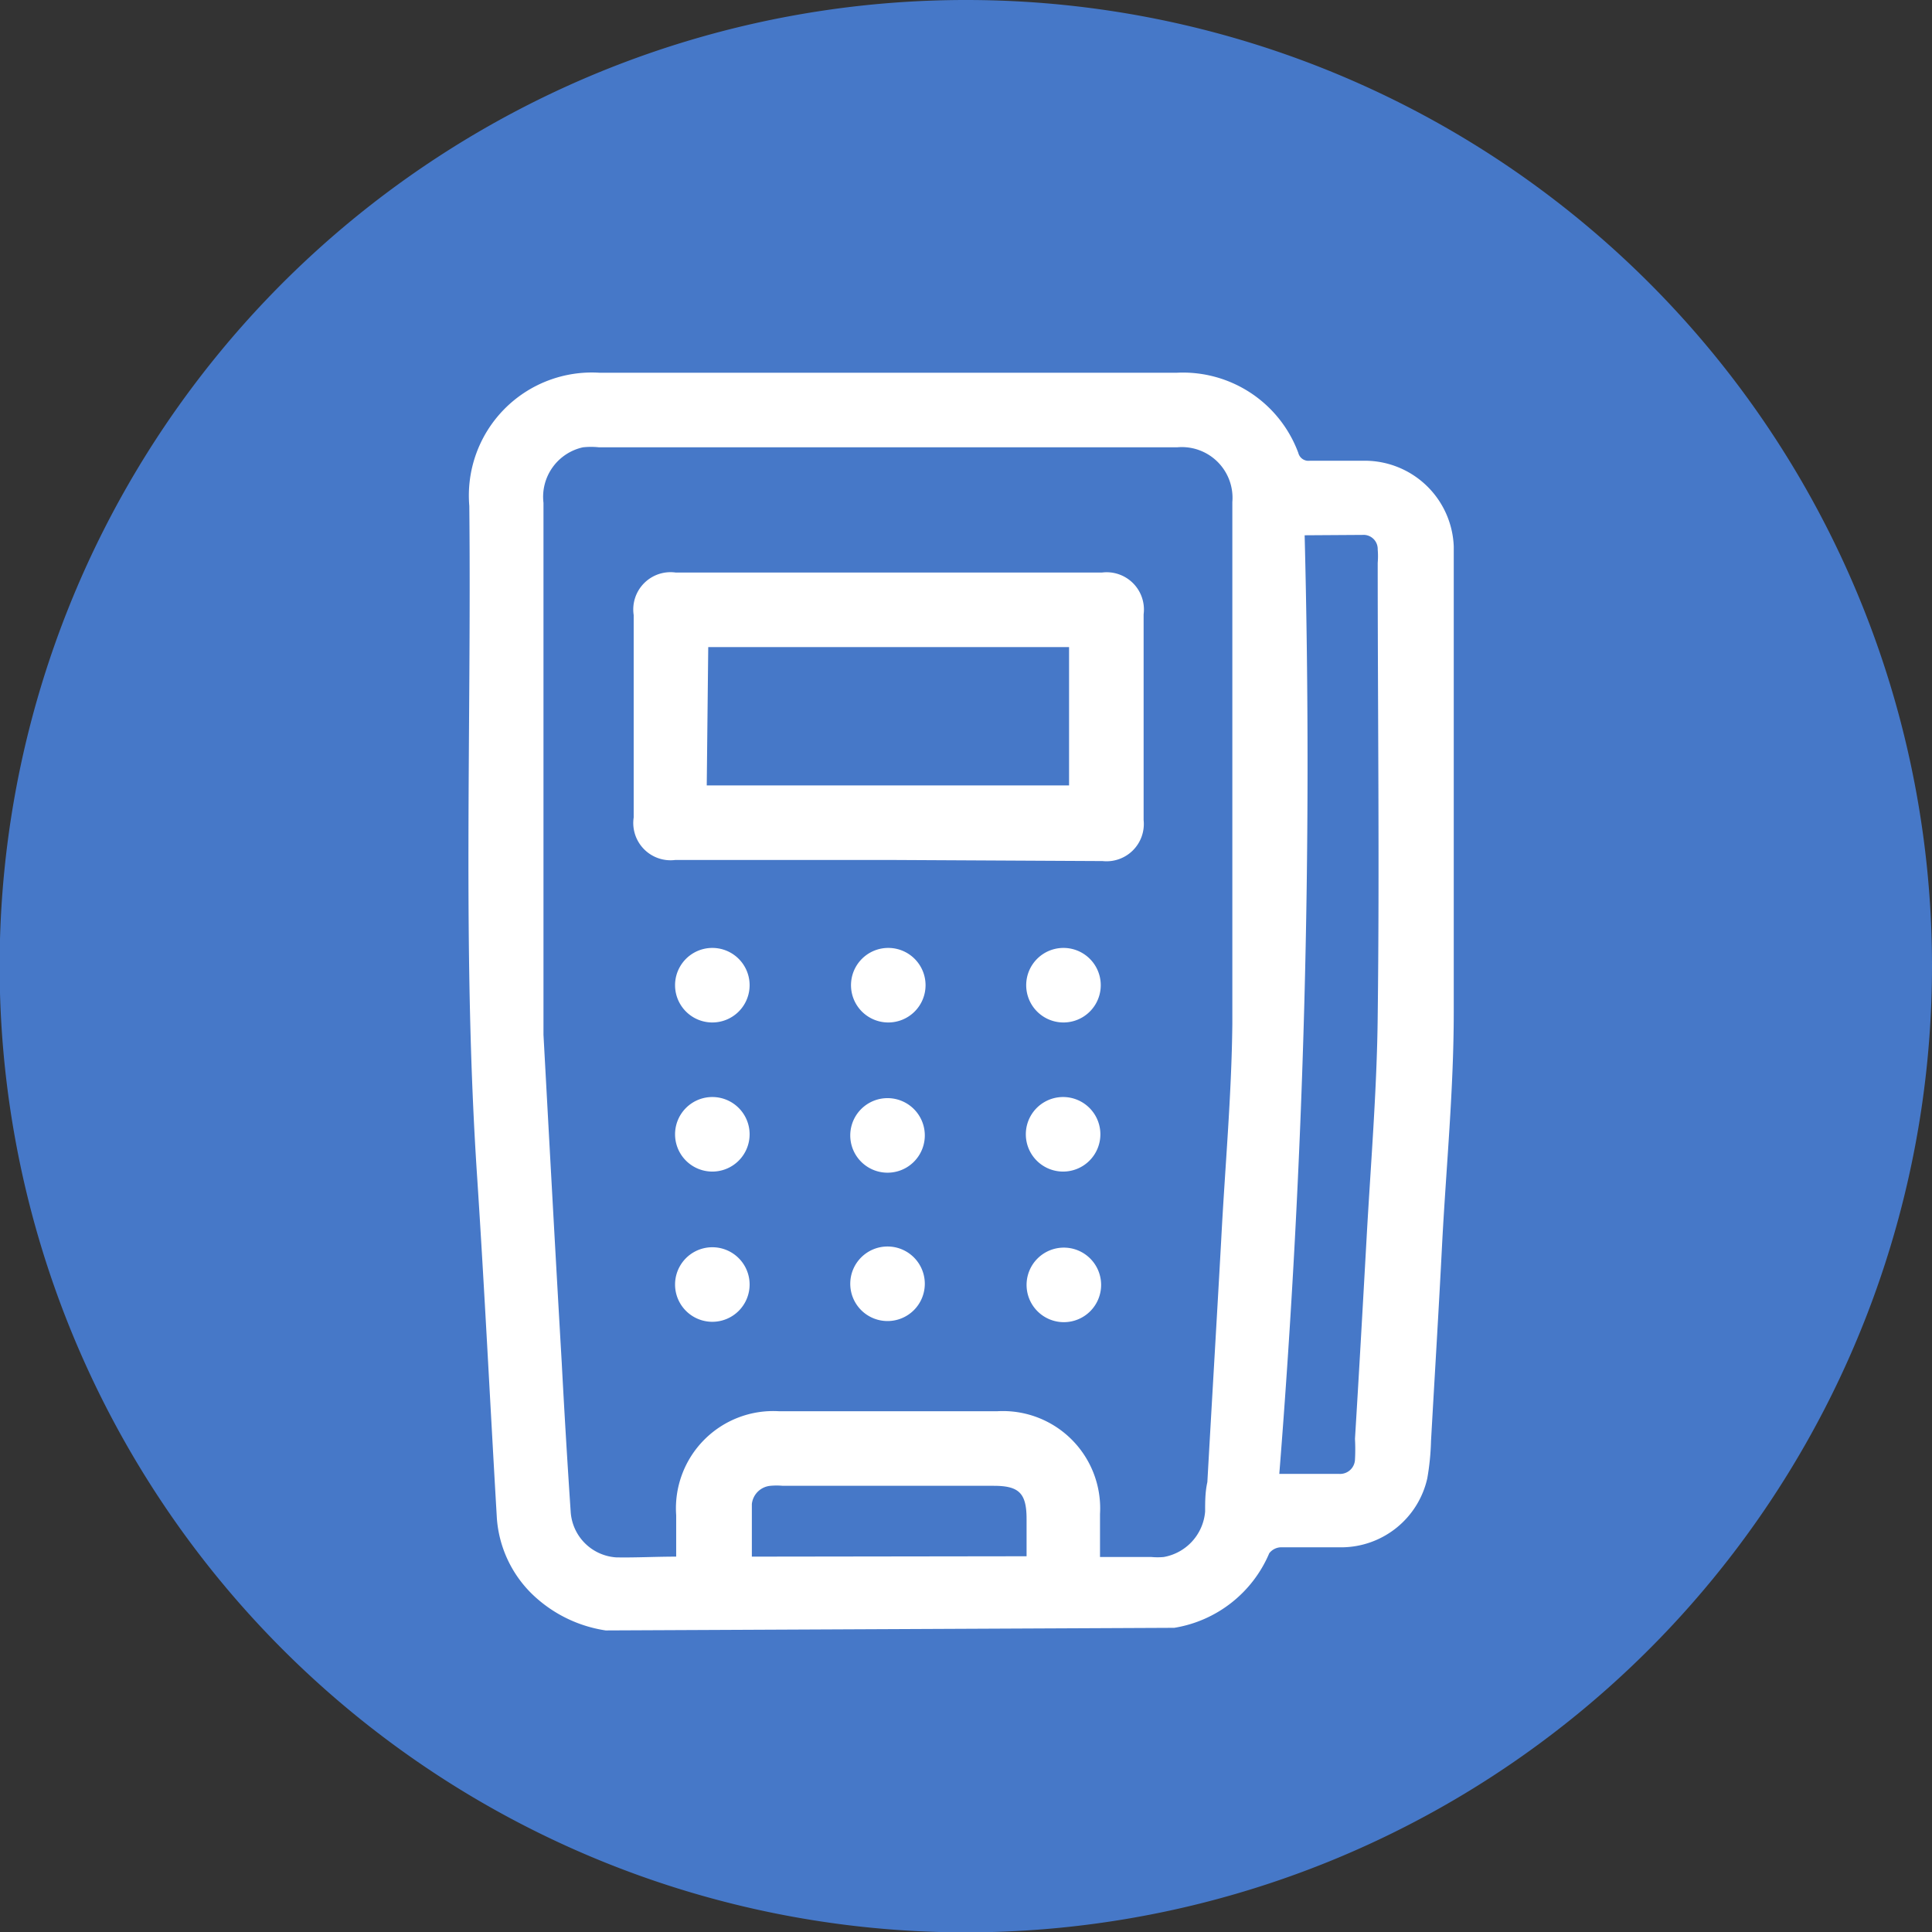
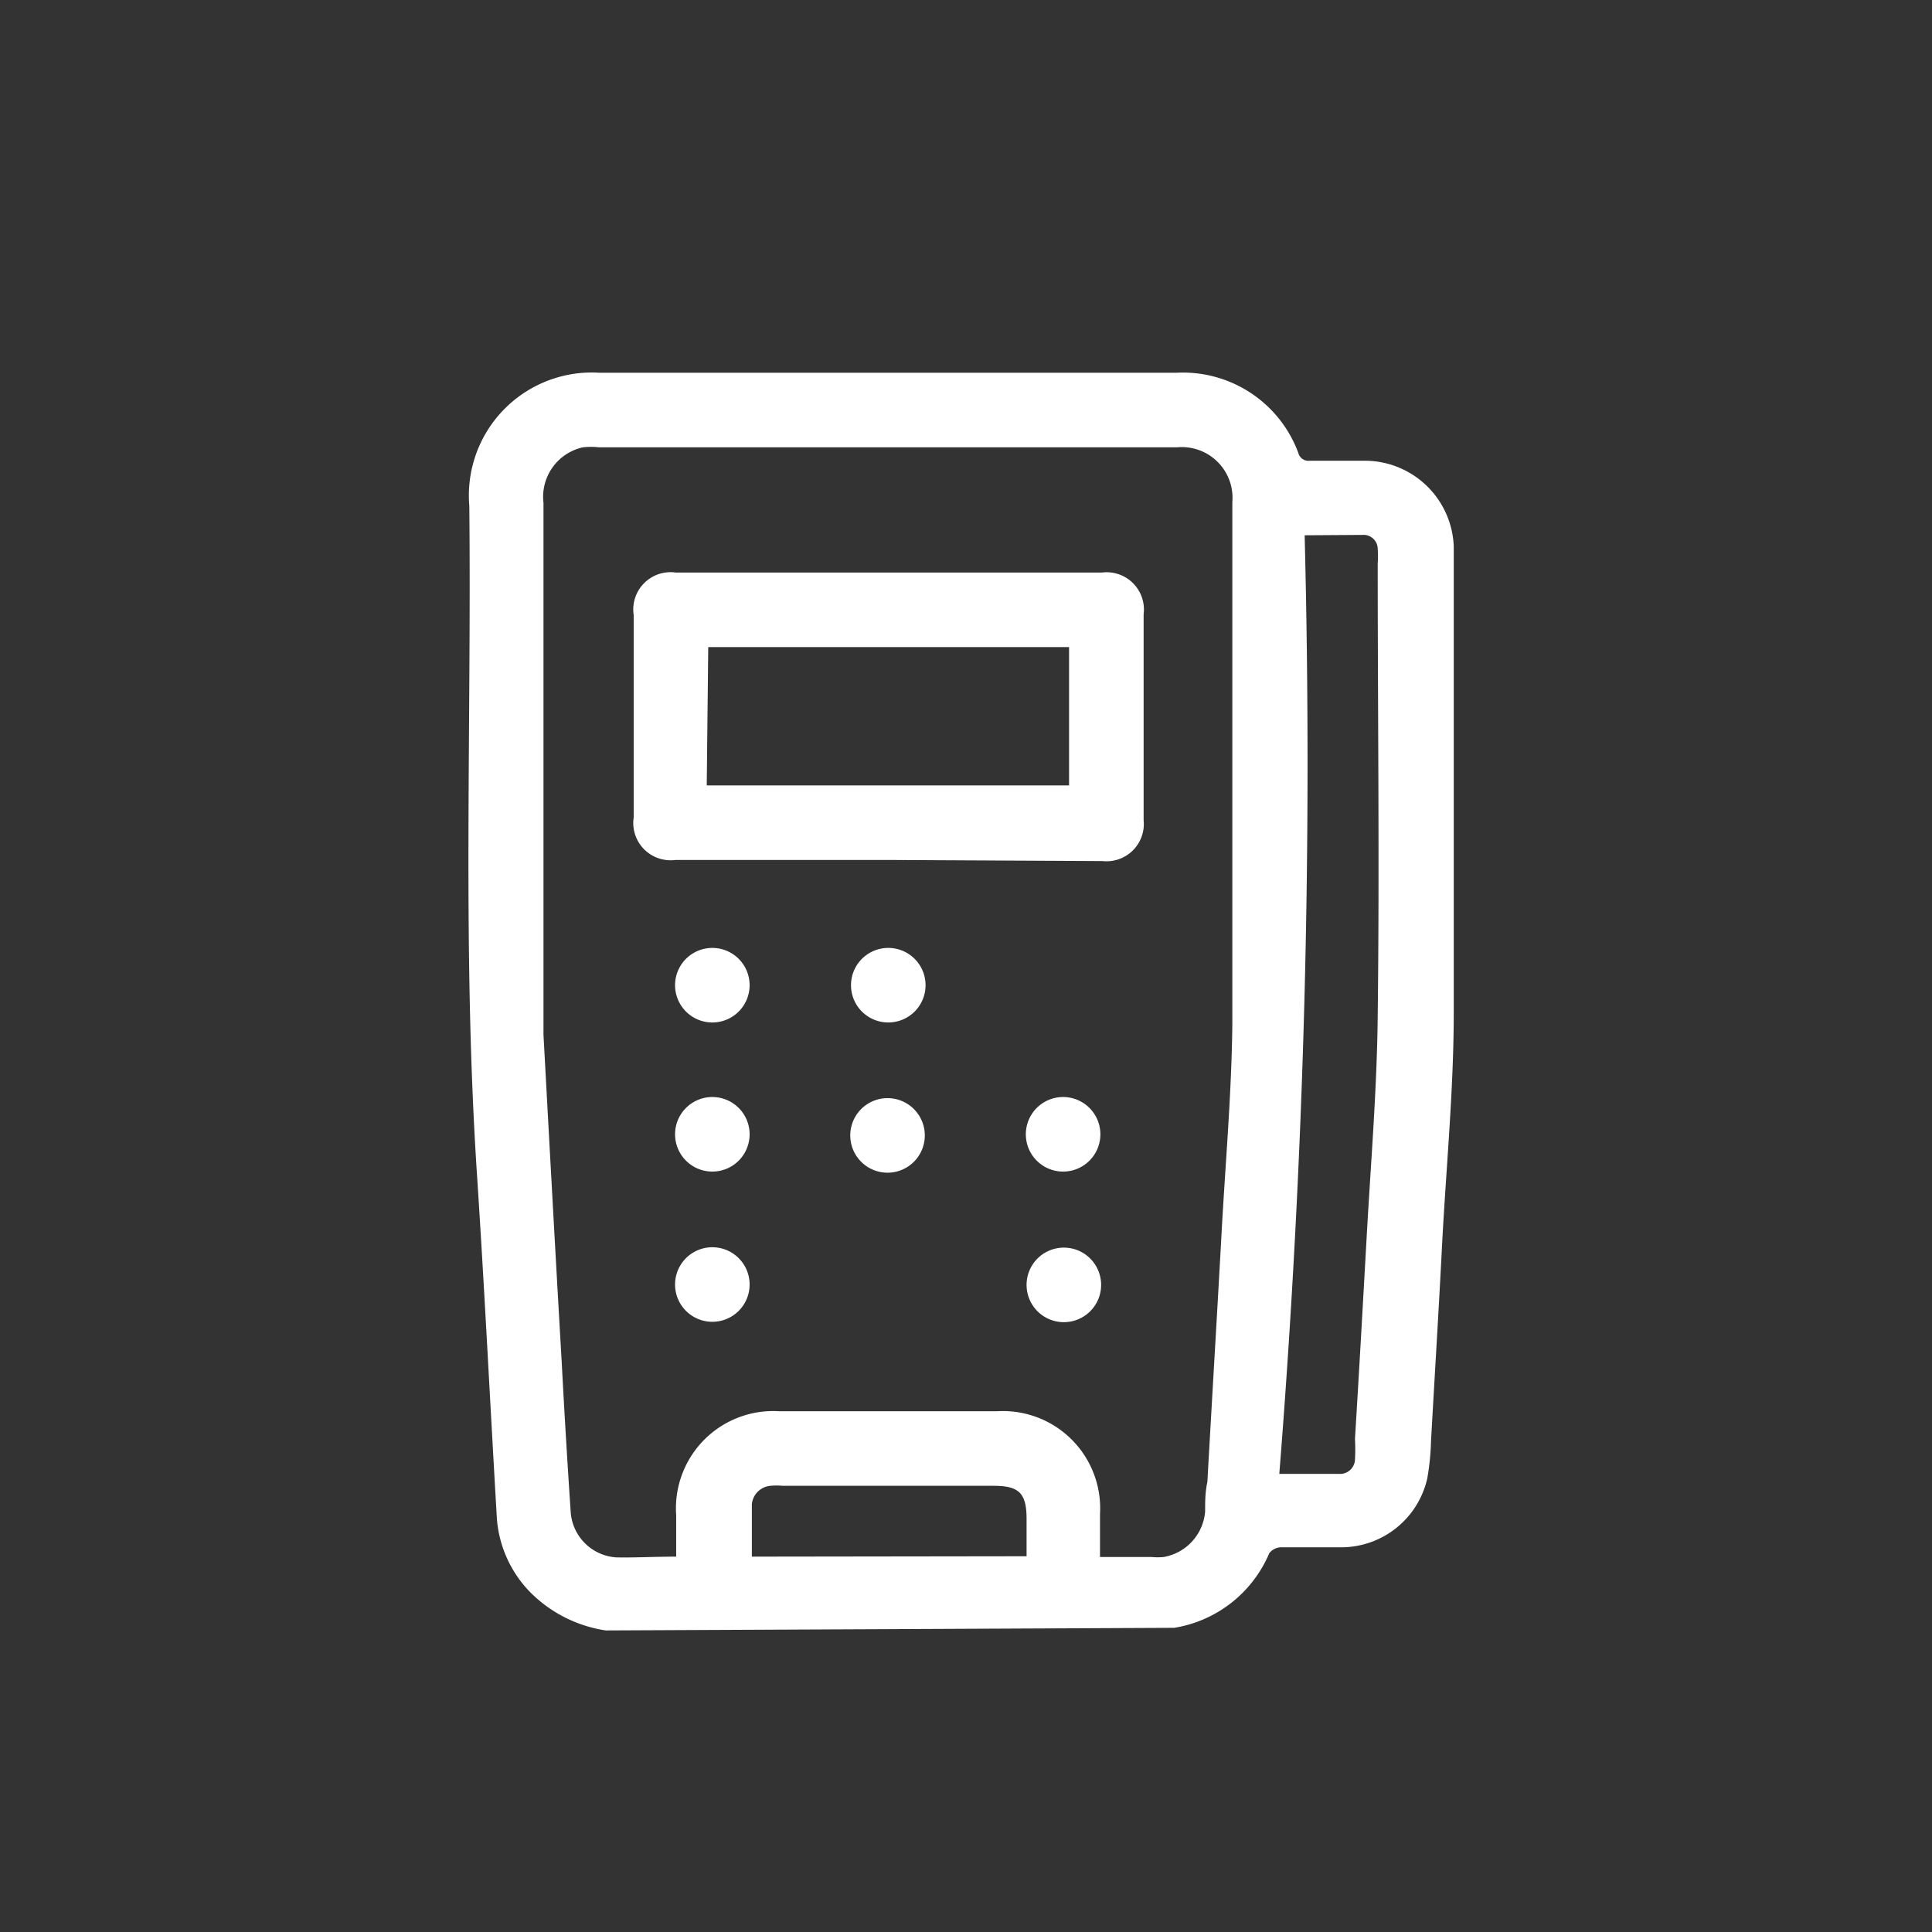
<svg xmlns="http://www.w3.org/2000/svg" viewBox="0 0 51.83 51.83">
  <rect x="0" y="0" width="51.83" height="51.83" fill="#333333" stroke="none" />
  <defs>
    <style>.cls-1{fill:#4678C8;}.cls-2{fill:#fff;}</style>
  </defs>
  <g id="Capa_2" data-name="Capa 2">
    <g id="Layer_1" data-name="Layer 1">
-       <path class="cls-1" d="M51.83,25.91A25.92,25.92,0,1,1,25.92,0,25.91,25.91,0,0,1,51.83,25.91" />
      <path class="cls-2" d="M16.25,43.74a3.61,3.61,0,0,1-2-1,3.16,3.16,0,0,1-.92-2c-.18-3.06-.33-6.12-.53-9.17-.4-6-.15-12-.21-18A3.3,3.3,0,0,1,16.09,10H31.56a3.3,3.3,0,0,1,3.27,2.15.28.28,0,0,0,.31.21h1.48A2.39,2.39,0,0,1,39,14.66c0,.16,0,.33,0,.49,0,4,0,8,0,12,0,2.07-.2,4.12-.31,6.18-.09,1.78-.2,3.55-.3,5.33a6.78,6.78,0,0,1-.1,1A2.37,2.37,0,0,1,36,41.51c-.55,0-1.1,0-1.65,0a.41.41,0,0,0-.3.16,3.35,3.35,0,0,1-2.55,2l-.05,0Zm1.89-2V40.65a2.61,2.61,0,0,1,2.77-2.79h5.83a2.61,2.61,0,0,1,2.77,2.76c0,.37,0,.74,0,1.15h1.38a1.83,1.83,0,0,0,.33,0,1.35,1.35,0,0,0,1.11-1.22c0-.26,0-.52.06-.79.12-2.15.25-4.31.37-6.47.1-1.94.28-3.88.3-5.82,0-4.65,0-9.3,0-14A1.36,1.36,0,0,0,31.58,12H16.07a2,2,0,0,0-.43,0,1.36,1.36,0,0,0-1.06,1.49V26.9c0,.29,0,.57,0,.86.16,2.93.32,5.87.49,8.8.07,1.33.15,2.66.24,4a1.31,1.31,0,0,0,1.22,1.22C17.05,41.79,17.57,41.76,18.14,41.76ZM35,14.36a240.22,240.22,0,0,1-.68,25.18h1.6a.4.4,0,0,0,.43-.38,5.09,5.09,0,0,0,0-.56c.11-1.78.21-3.57.31-5.35.11-2,.28-4,.3-6,.05-4.05,0-8.1,0-12.15a2.17,2.17,0,0,0,0-.36.38.38,0,0,0-.41-.39ZM27.54,41.75v-1c0-.69-.2-.89-.88-.89H21a1.83,1.83,0,0,0-.33,0,.55.55,0,0,0-.5.49c0,.47,0,.93,0,1.41Z" />
      <path class="cls-2" d="M23.82,23.07h-5.7A1,1,0,0,1,17,21.93V16.5a1,1,0,0,1,1.13-1.14H29.56a1,1,0,0,1,1.12,1.12V22a1,1,0,0,1-1.1,1.1Zm-4.86-2h9.72V17.36H19Z" />
      <path class="cls-2" d="M23.83,27.43a1,1,0,1,1,1-1A1,1,0,0,1,23.83,27.43Z" />
      <path class="cls-2" d="M24.81,30.46a1,1,0,0,1-2,0,1,1,0,0,1,2,0Z" />
-       <path class="cls-2" d="M24.81,34.44a1,1,0,1,1-1-1A1,1,0,0,1,24.81,34.44Z" />
      <path class="cls-2" d="M19.11,31.43a1,1,0,0,1-1-1,1,1,0,0,1,1-1,1,1,0,0,1,1,1A1,1,0,0,1,19.11,31.43Z" />
      <path class="cls-2" d="M28.52,31.43a1,1,0,0,1-1-1,1,1,0,1,1,2,0A1,1,0,0,1,28.52,31.43Z" />
      <path class="cls-2" d="M20.11,34.46a1,1,0,0,1-1,1,1,1,0,0,1,0-2A1,1,0,0,1,20.11,34.46Z" />
      <path class="cls-2" d="M28.54,33.47a1,1,0,1,1-1,1A1,1,0,0,1,28.54,33.47Z" />
-       <path class="cls-2" d="M28.53,27.43a1,1,0,0,1-1-1,1,1,0,0,1,1-1,1,1,0,0,1,0,2Z" />
      <path class="cls-2" d="M19.11,27.43a1,1,0,0,1,0-2,1,1,0,0,1,1,1A1,1,0,0,1,19.11,27.43Z" />
    </g>
  </g>
</svg>